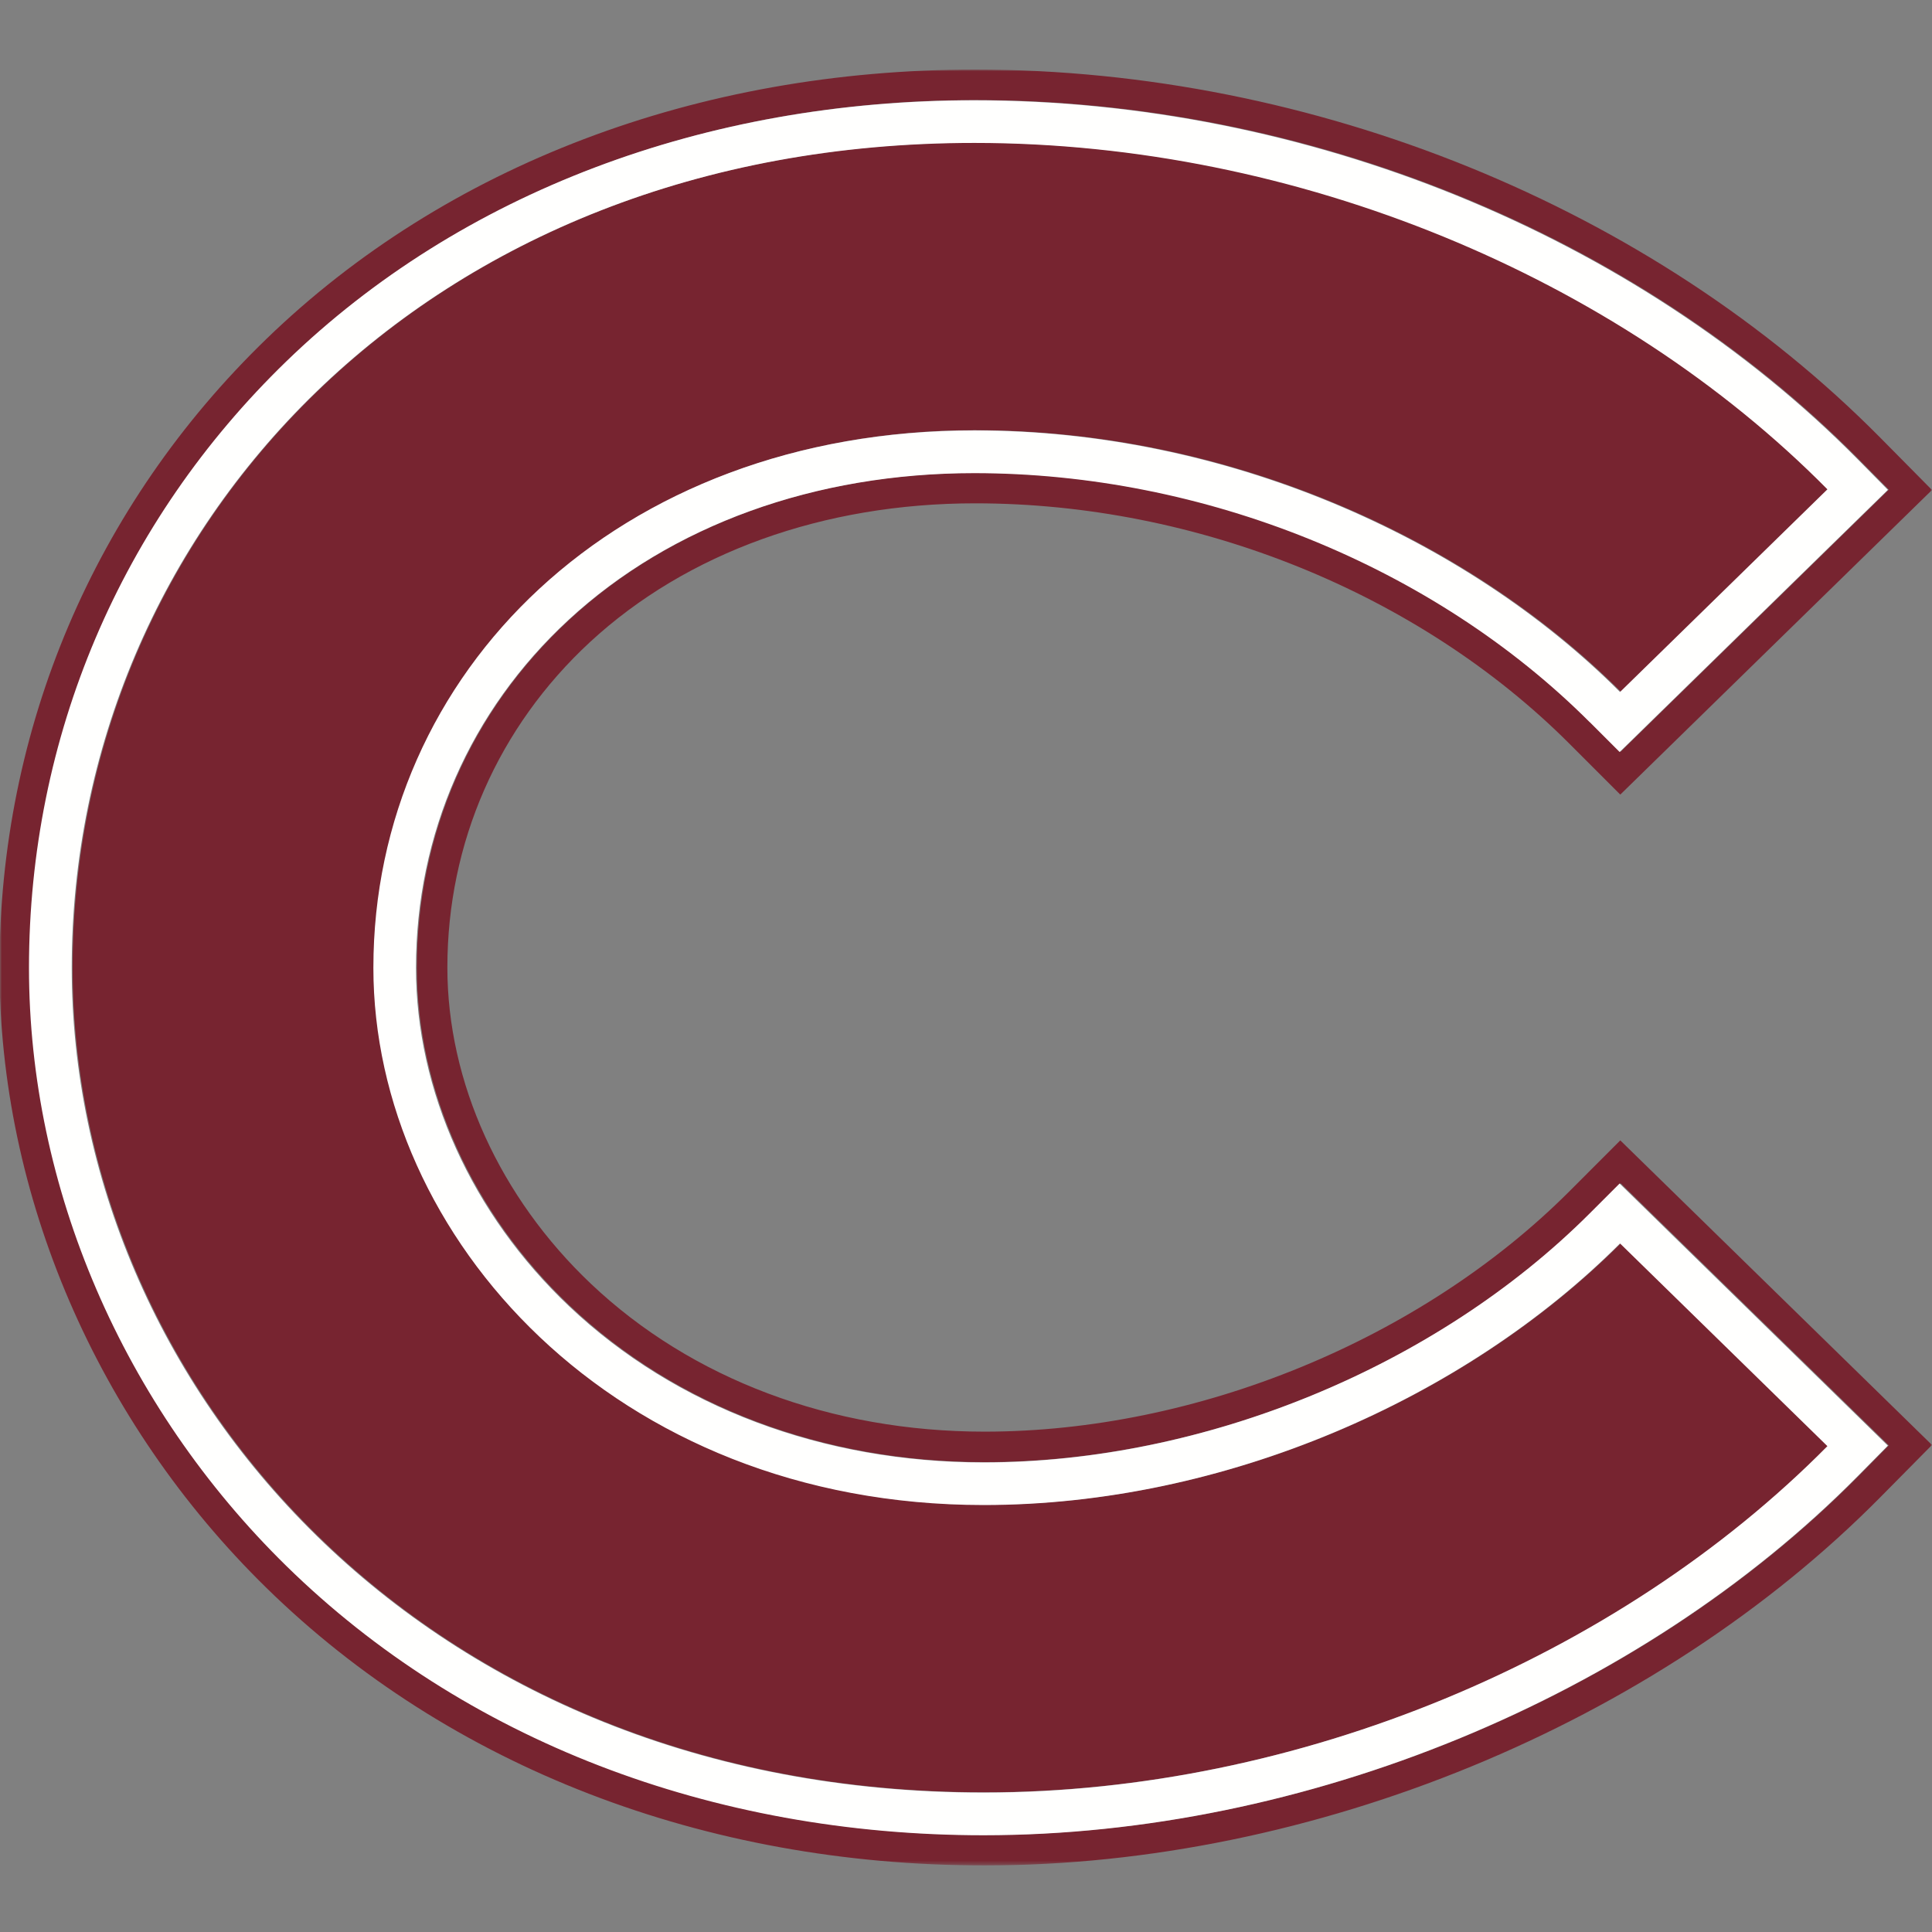
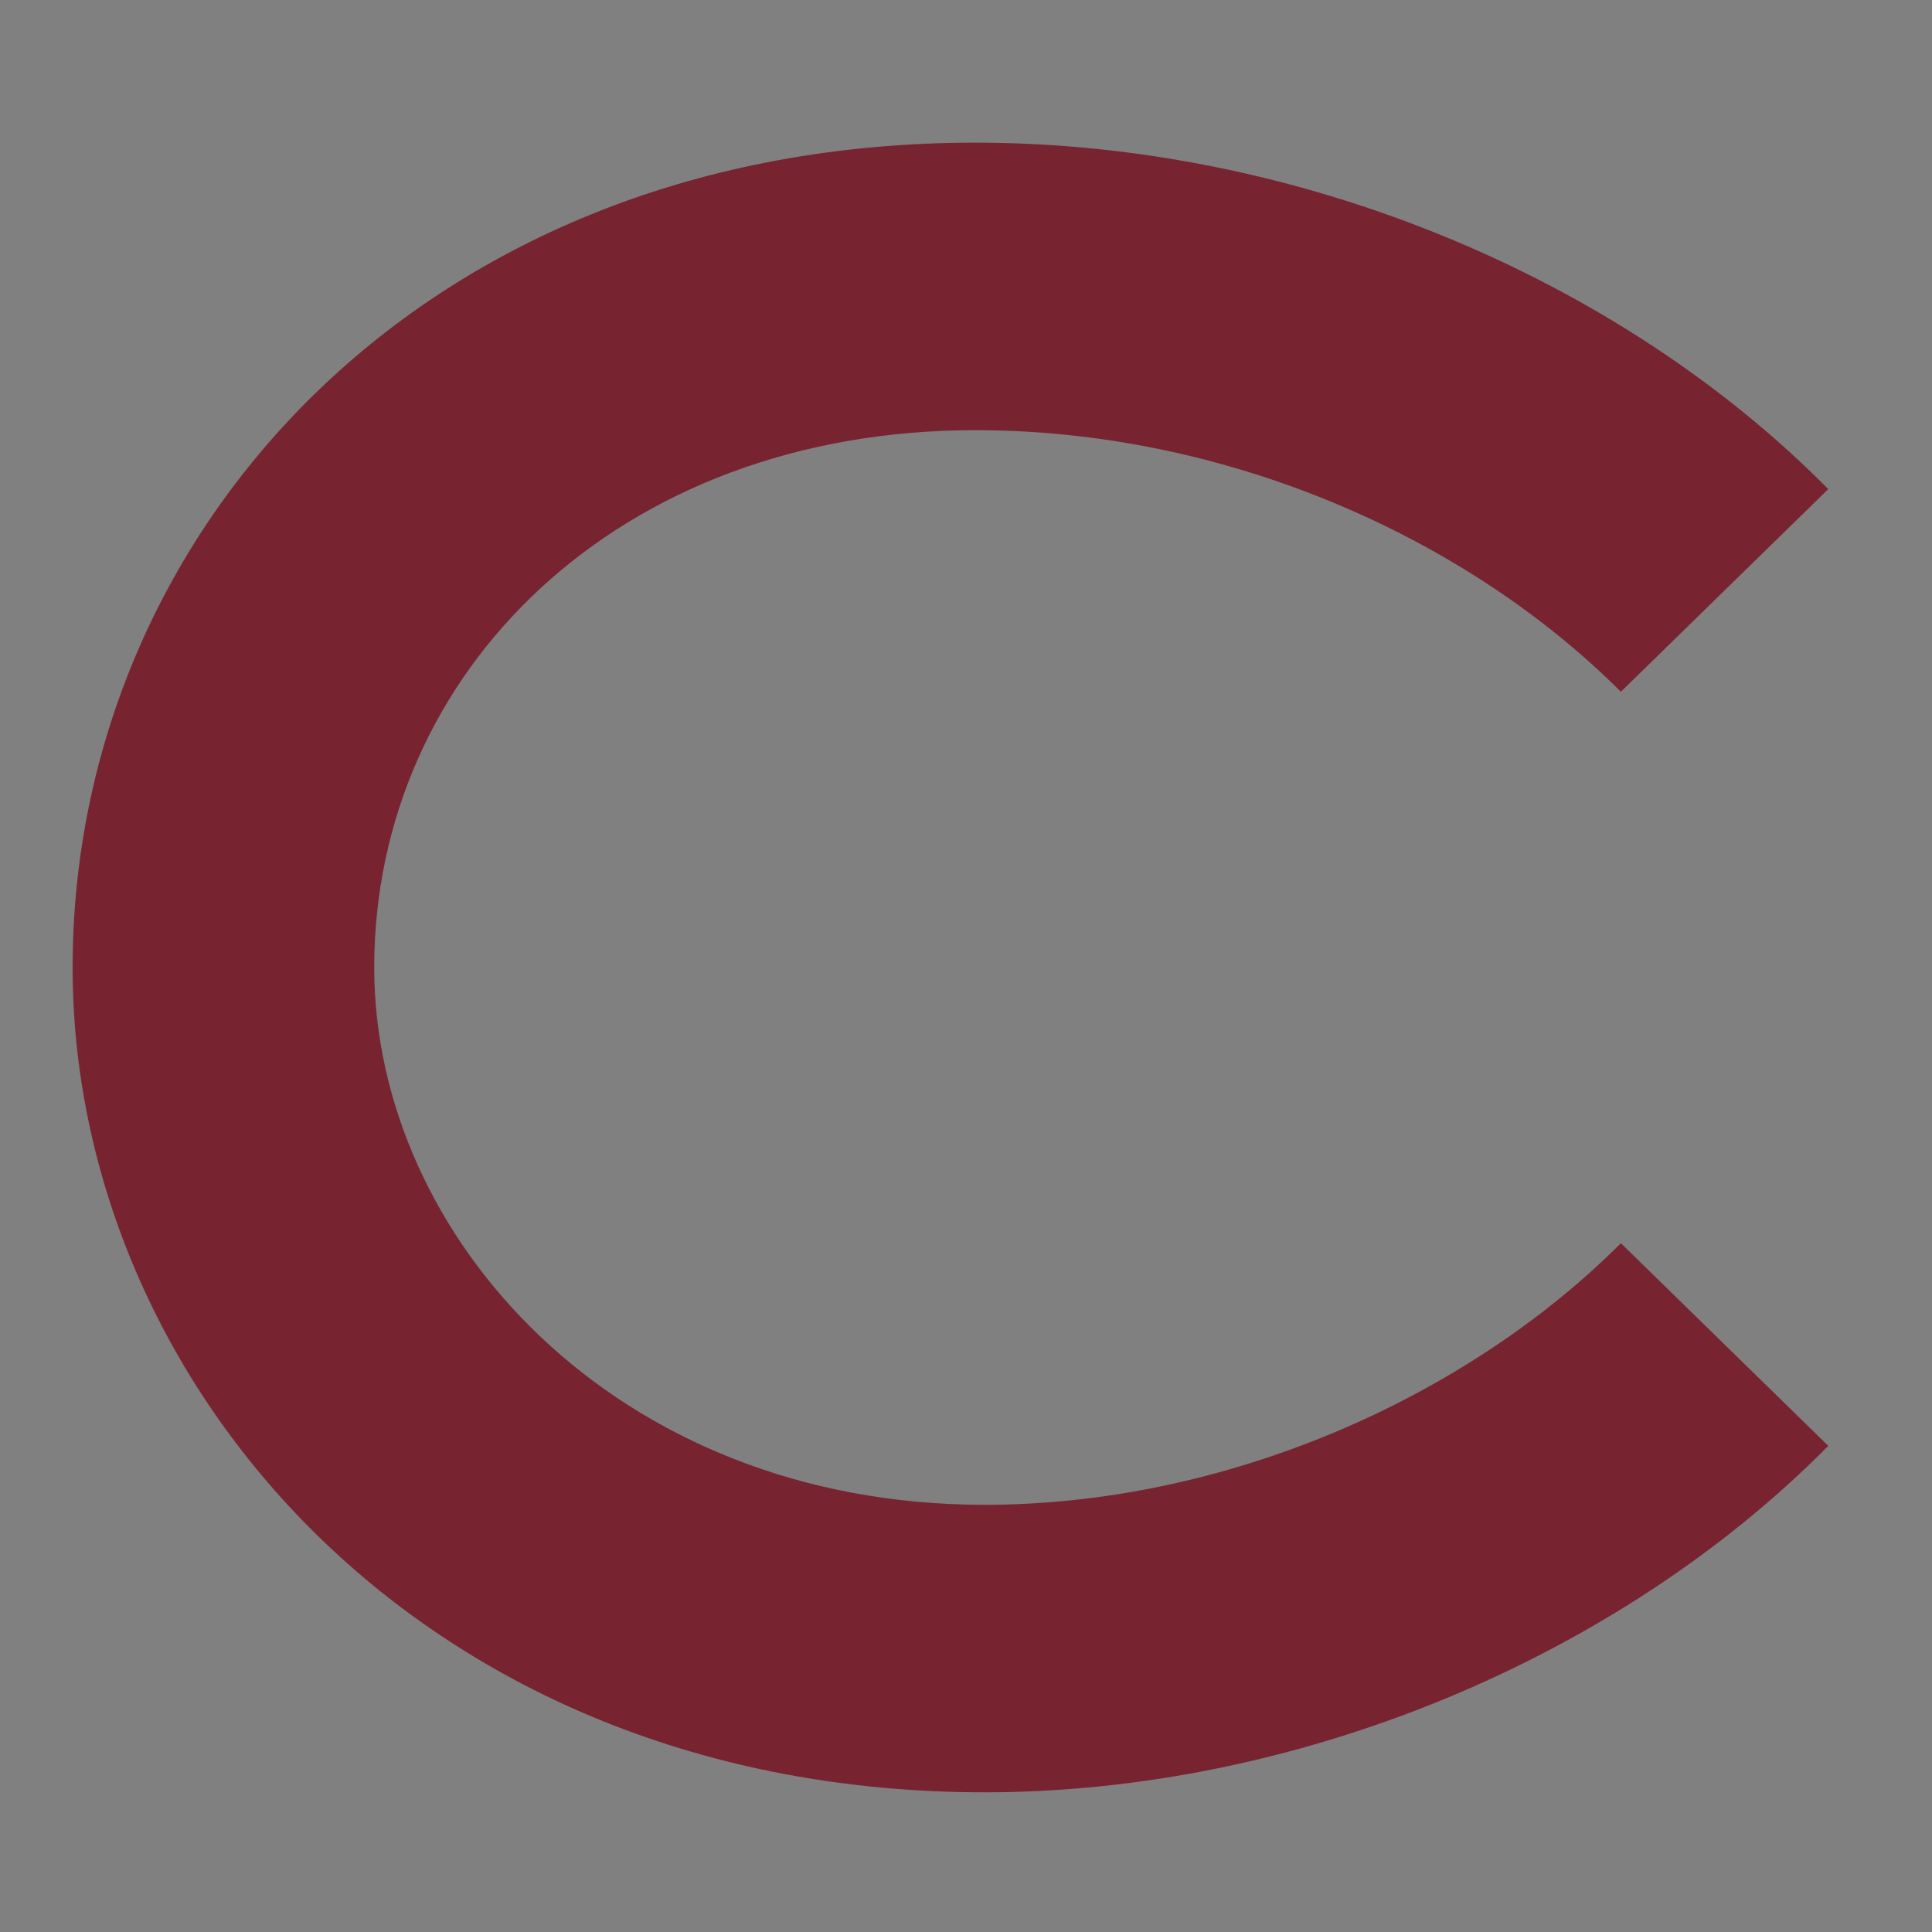
<svg xmlns="http://www.w3.org/2000/svg" fill="none" viewBox="0 0 500 500">
  <rect x="0" y="0" width="500" height="500" fill="#808080" stroke="none" />
  <mask id="211a" width="500" height="465" x="0" y="18" maskUnits="userSpaceOnUse" style="mask-type:luminance">
-     <path fill="#fff" d="M0 18h500v464.64H0z" />
-   </mask>
+     </mask>
  <g mask="url(#211a)">
-     <path fill="#772430" fill-rule="evenodd" d="M254.81 482.77c-72.56 0-138.59-25.52-185.91-71.88C25.03 367.92-.14 309.42-.14 250.4c0-61.79 24.52-119.54 69.04-162.64C115.36 42.77 180.52 18 252.38 18c87.67 0 175.24 35.62 234.23 95.27L500 126.81l-80.67 78.83-13.23-13.23c-38.92-38.91-96.38-62.15-153.72-62.15-39.24 0-74.63 12.75-99.68 35.9-23.8 22.02-36.92 51.93-36.92 84.23 0 29.65 13.55 59.48 37.16 81.86 26.05 24.67 62.23 38.26 101.87 38.26 54.98 0 112.95-23.81 151.3-62.15l13.22-13.23L500 373.96l-13.39 13.54c-58.1 58.77-146.93 95.27-231.8 95.27M252.38 25.9c-69.8 0-133.01 23.98-178 67.52-42.97 41.6-66.63 97.35-66.63 156.98 0 56.92 24.3 113.37 66.67 154.87 45.84 44.9 109.9 69.63 180.4 69.63 82.83 0 169.5-35.61 226.19-92.93l7.8-7.9-69.41-67.84-7.72 7.71C371.92 353.7 311.8 378.4 254.8 378.4c-41.67 0-79.77-14.36-107.29-40.43-25.18-23.86-39.63-55.78-39.63-87.58 0-34.53 14.02-66.49 39.46-90.01 26.5-24.5 63.8-38 105.03-38 59.38 0 118.93 24.09 159.3 64.46l7.72 7.72 69.42-67.84-7.81-7.9c-57.55-58.2-143.02-92.93-228.63-92.93Z" clip-rule="evenodd" />
-   </g>
+     </g>
  <path fill="#772430" fill-rule="evenodd" d="m419.49 321.74 53.67 52.45c-54.29 54.9-137.23 89.66-218.35 89.66-145.76 0-236.02-106.12-236.02-213.46 0-112.83 90.87-213.47 233.59-213.47 83.55 0 166.5 34.77 220.78 89.66l-53.68 52.45c-40.25-40.25-102.46-67.7-167.1-67.7-92.7 0-155.53 62.82-155.53 139.06 0 69.52 62.21 139.05 157.96 139.05 62.21 0 124.42-27.44 164.68-67.7" clip-rule="evenodd" />
-   <path fill="#FFFFFE" fill-rule="evenodd" d="m411.44 186.9 7.72 7.72 69.42-67.85-7.8-7.9C423.22 60.7 337.75 25.96 252.13 25.96c-69.8 0-133 23.98-177.99 67.52C31.17 135.08 7.5 190.83 7.5 250.46c0 56.92 24.3 113.37 66.67 154.87 45.85 44.9 109.91 69.63 180.4 69.63 82.84 0 169.5-35.6 226.2-92.93l7.8-7.9-69.42-67.84-7.72 7.72c-39.76 39.76-99.87 64.46-156.86 64.46-41.67 0-79.77-14.36-107.3-40.43-25.18-23.85-39.62-55.78-39.62-87.58 0-34.52 14.01-66.5 39.45-90.01 26.51-24.51 63.81-38 105.03-38 59.39 0 118.94 24.1 159.3 64.46ZM96.63 250.45c0 69.52 62.21 139.05 157.96 139.05 62.2 0 124.42-27.44 164.67-67.7l53.67 52.46c-54.28 54.88-137.22 89.65-218.34 89.65-145.76 0-236.03-106.12-236.03-213.46 0-112.83 90.88-213.46 233.6-213.46 83.55 0 166.5 34.76 220.77 89.65l-53.67 52.45c-40.25-40.25-102.46-67.7-167.1-67.7-92.71 0-155.53 62.82-155.53 139.06" clip-rule="evenodd" />
</svg>